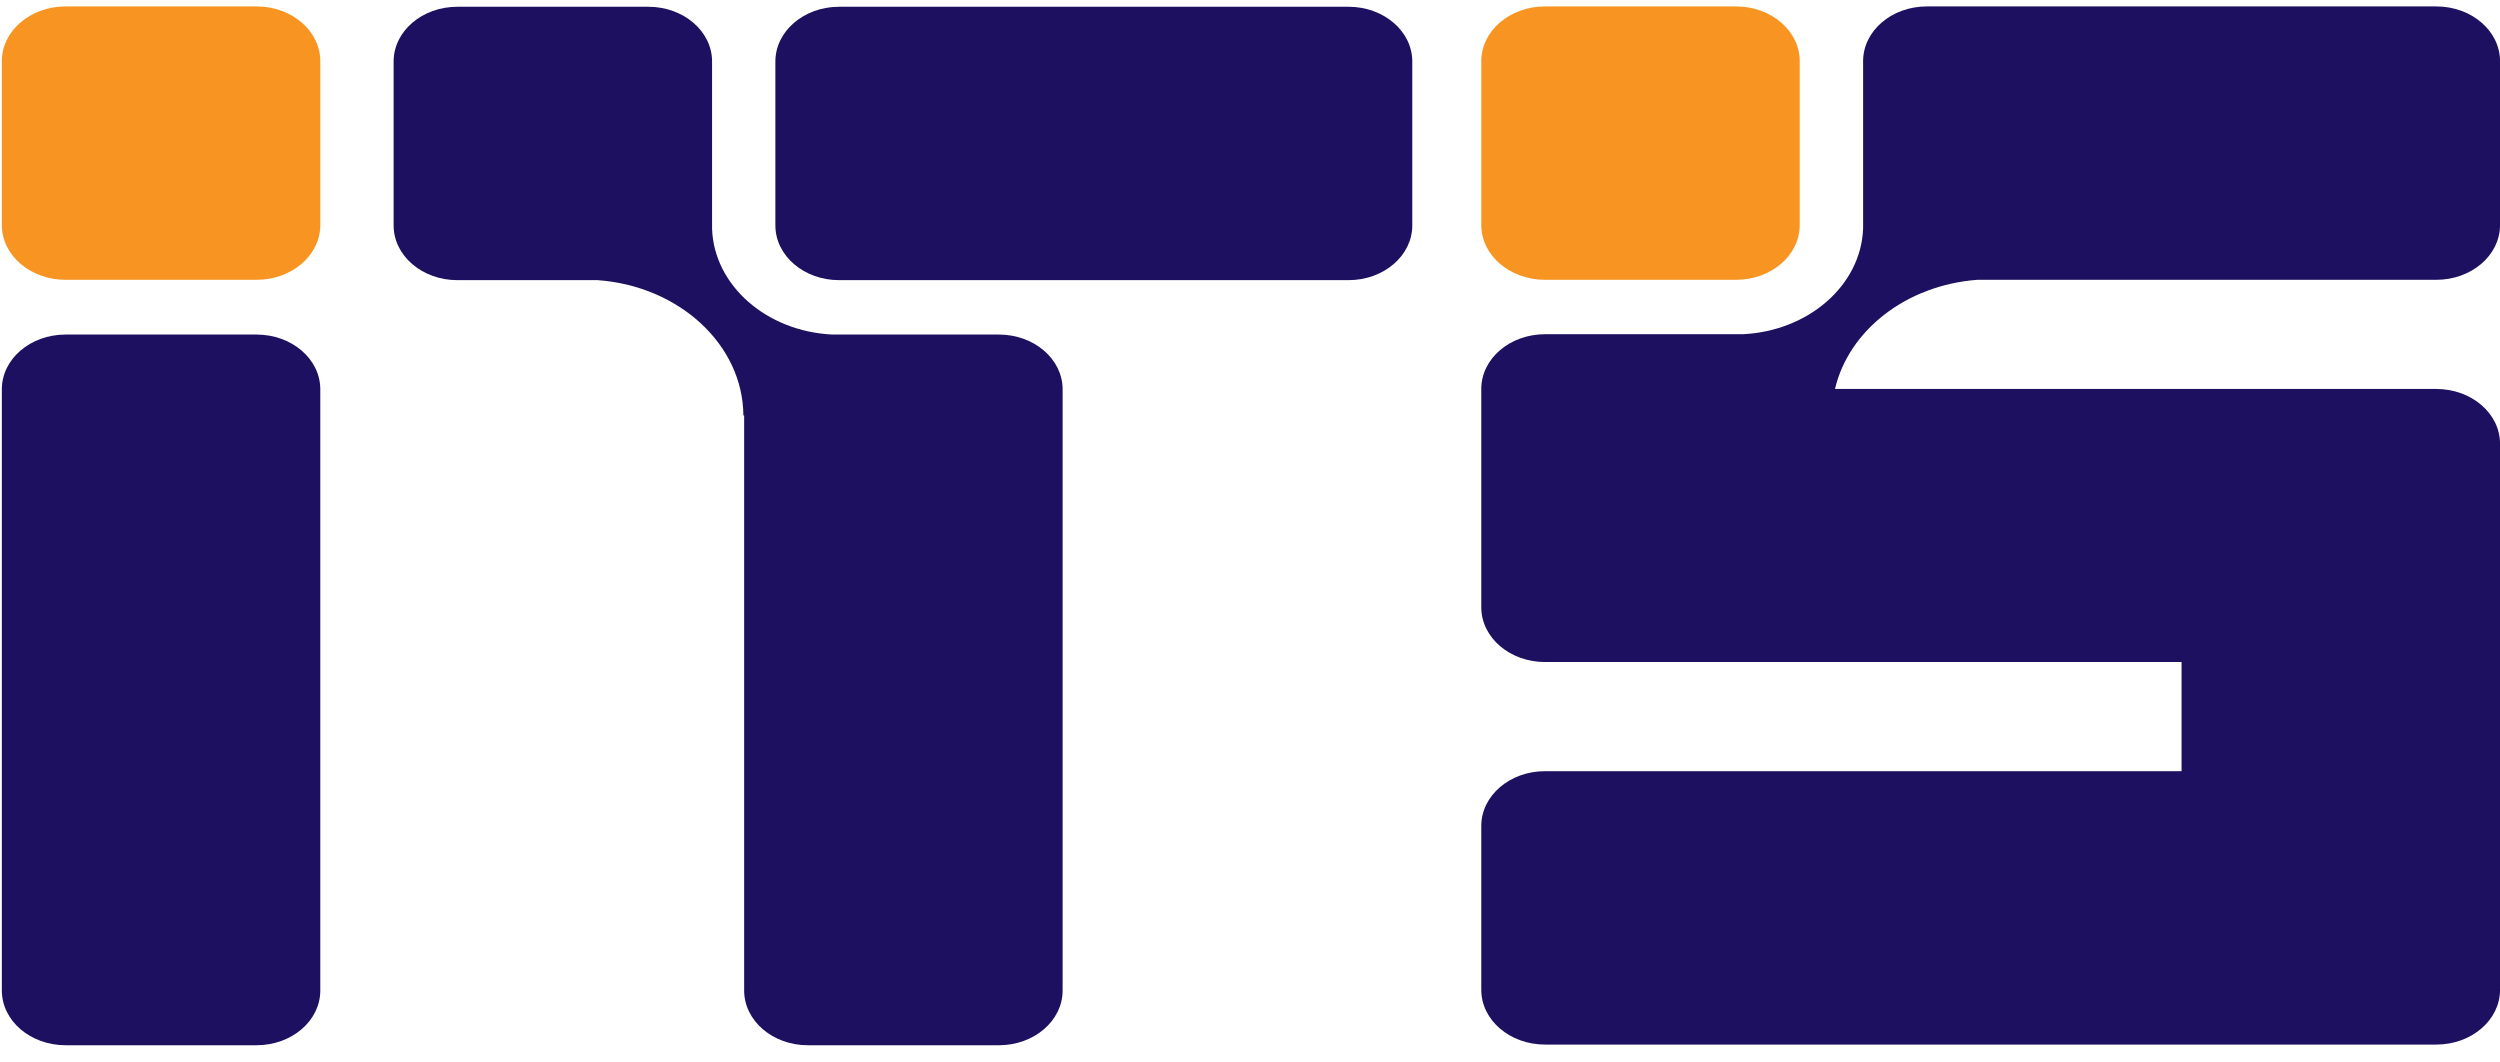
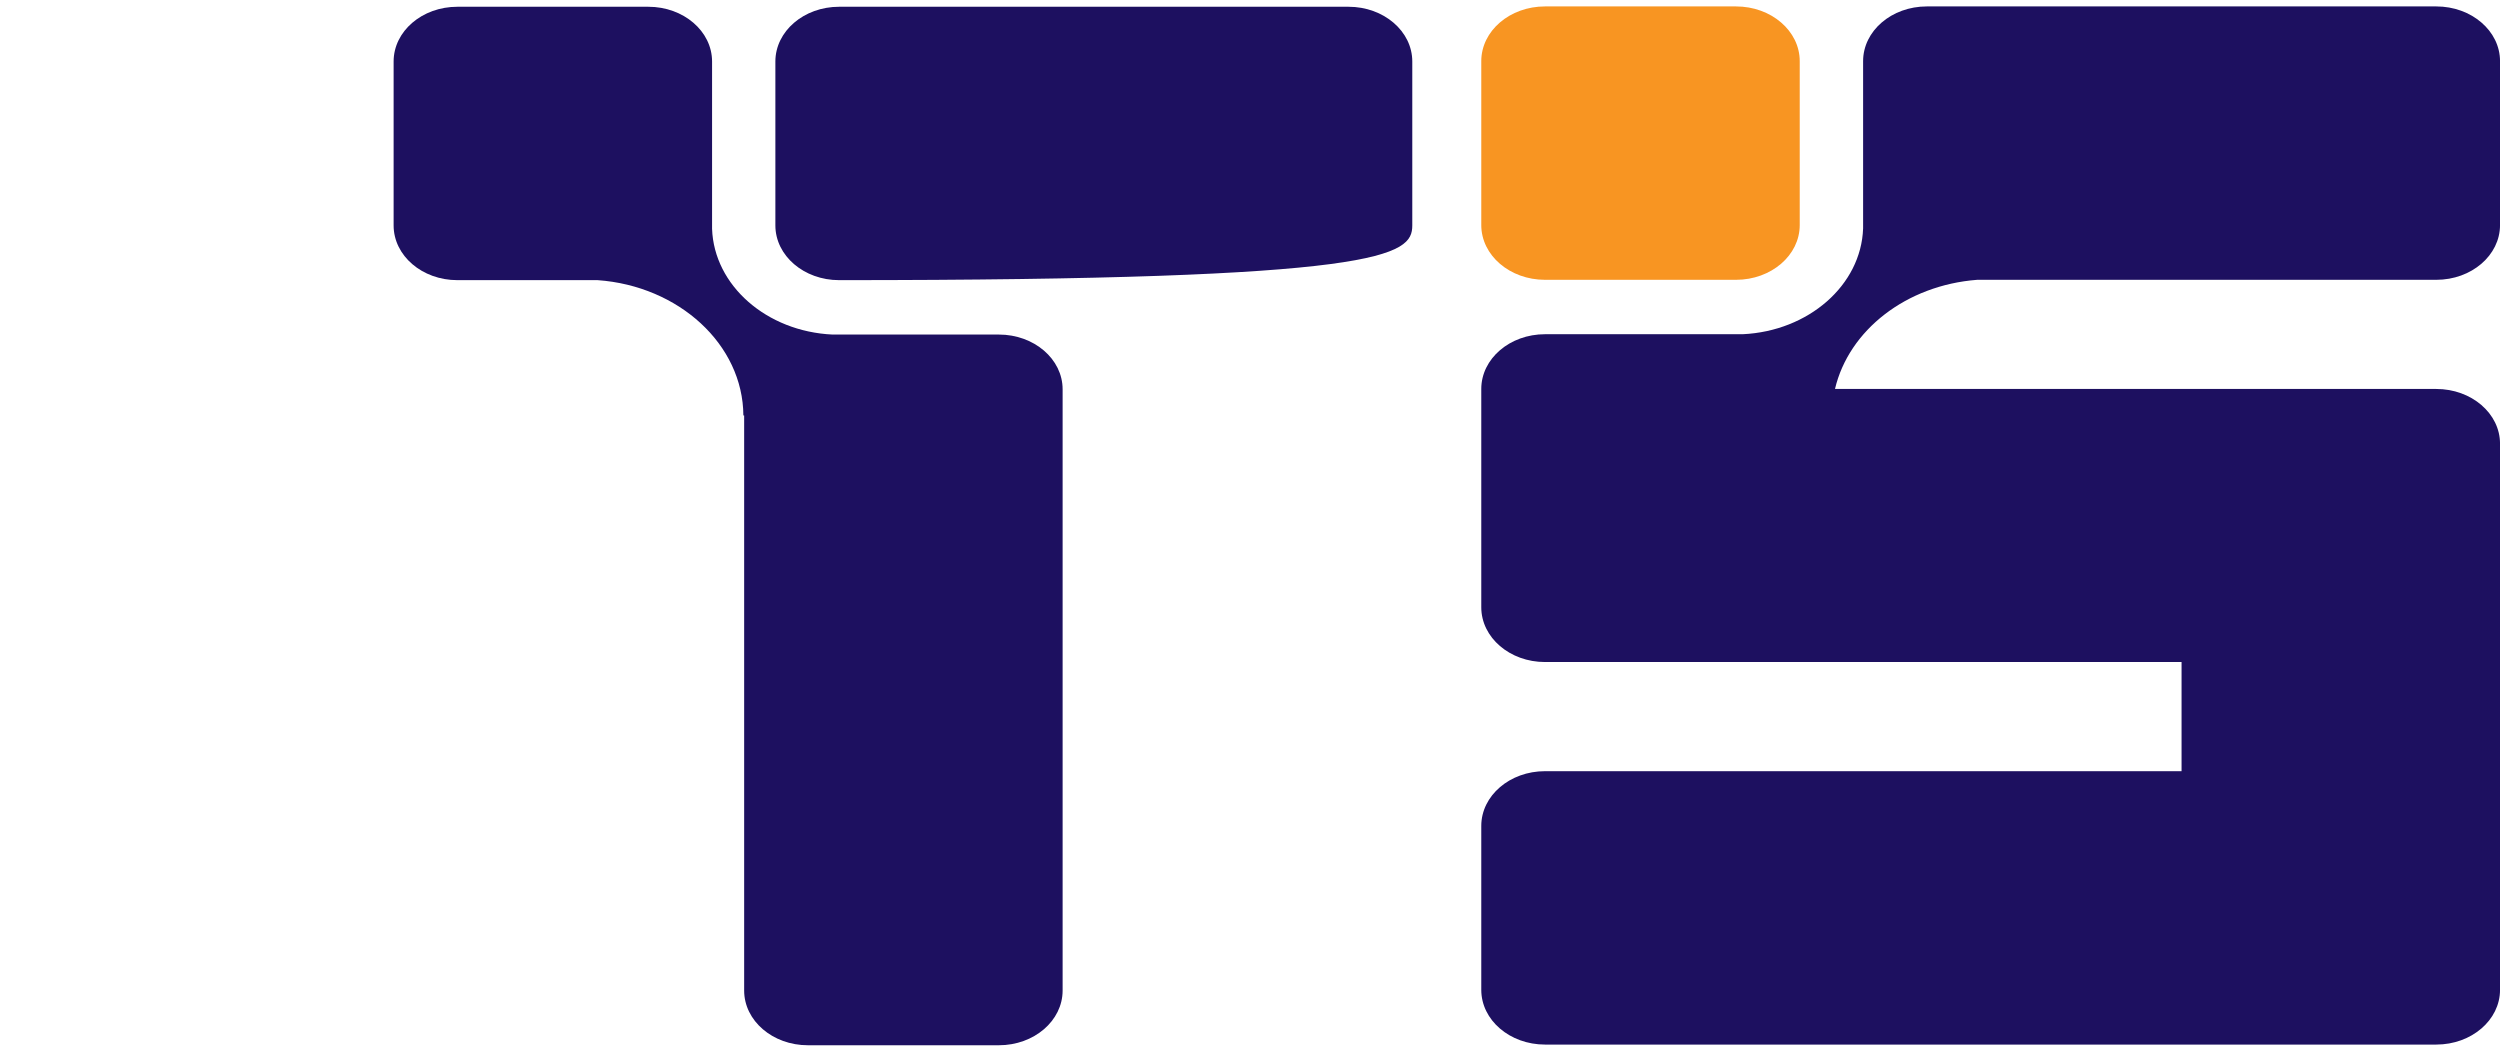
<svg xmlns="http://www.w3.org/2000/svg" width="186" height="79" viewBox="0 0 186 79" fill="none">
  <g clip-path="url(#clip0_185_2)">
-     <path d="M4.881 0.478H19.085C21.708 0.478 23.83 2.299 23.83 4.551V16.745C23.83 18.997 21.708 20.818 19.085 20.818H4.881C2.259 20.818 0.137 18.997 0.137 16.745V4.551C0.137 2.299 2.259 0.478 4.881 0.478Z" fill="#F89522" />
-     <path d="M4.881 24.891H19.085C21.708 24.891 23.83 26.712 23.83 28.964V73.693C23.83 75.945 21.708 77.766 19.085 77.766H4.881C2.259 77.766 0.137 75.945 0.137 73.693V28.964C0.137 26.712 2.259 24.891 4.881 24.891Z" fill="#1D1060" />
-     <path d="M100.329 0.503H62.432C59.809 0.503 57.688 2.324 57.688 4.576V16.77C57.688 19.022 59.809 20.843 62.432 20.843H100.329C102.952 20.843 105.074 19.022 105.074 16.77V4.576C105.074 2.324 102.952 0.503 100.329 0.503Z" fill="#1D1060" />
+     <path d="M100.329 0.503H62.432C59.809 0.503 57.688 2.324 57.688 4.576V16.77C57.688 19.022 59.809 20.843 62.432 20.843C102.952 20.843 105.074 19.022 105.074 16.77V4.576C105.074 2.324 102.952 0.503 100.329 0.503Z" fill="#1D1060" />
    <path d="M74.285 24.891H61.937C57.045 24.664 53.126 21.248 52.978 17.023C52.978 17.023 52.978 16.846 52.978 16.77V4.576C52.978 2.324 50.857 0.503 48.234 0.503H34.03C31.407 0.503 29.285 2.324 29.285 4.576V16.77C29.285 19.022 31.407 20.843 34.03 20.843H44.462C50.503 21.273 55.277 25.625 55.307 30.913H55.365V73.694C55.365 75.945 57.487 77.767 60.11 77.767H74.314C76.937 77.767 79.059 75.945 79.059 73.694V28.965C79.059 26.713 76.937 24.891 74.314 24.891" fill="#1D1060" />
    <path d="M114.951 20.818H129.156C131.778 20.818 133.9 18.997 133.9 16.745V4.551C133.9 2.299 131.778 0.478 129.156 0.478H114.951C112.329 0.478 110.207 2.299 110.207 4.551V16.745C110.207 18.997 112.329 20.818 114.951 20.818Z" fill="#F89522" />
    <path d="M186.002 43.613V33.012C186.002 30.761 183.88 28.939 181.257 28.939H136.523C137.554 24.562 141.827 21.223 147.102 20.818H181.257C183.88 20.818 186.002 18.997 186.002 16.745V4.551C186.002 2.299 183.88 0.478 181.257 0.478H143.36C140.737 0.478 138.615 2.299 138.615 4.551V16.745C138.615 16.745 138.615 16.922 138.615 16.998C138.468 21.223 134.549 24.638 129.657 24.866C129.48 24.866 129.303 24.866 129.156 24.866H114.951C112.329 24.866 110.207 26.688 110.207 28.939V41.133C110.207 41.133 110.207 41.26 110.207 41.336V45.181C110.207 47.433 112.329 49.255 114.951 49.255H162.308V57.376H114.951C112.329 57.376 110.207 59.197 110.207 61.449V73.643C110.207 75.895 112.329 77.716 114.951 77.716H181.257C183.88 77.716 186.002 75.895 186.002 73.643V63.22V63.194V43.638C186.002 43.638 186.002 43.613 186.002 43.587" fill="#1D1060" />
  </g>
  <defs>
    <clipPath id="clip0_185_2">
      <rect width="186" height="79" fill="white" />
    </clipPath>
  </defs>
</svg>